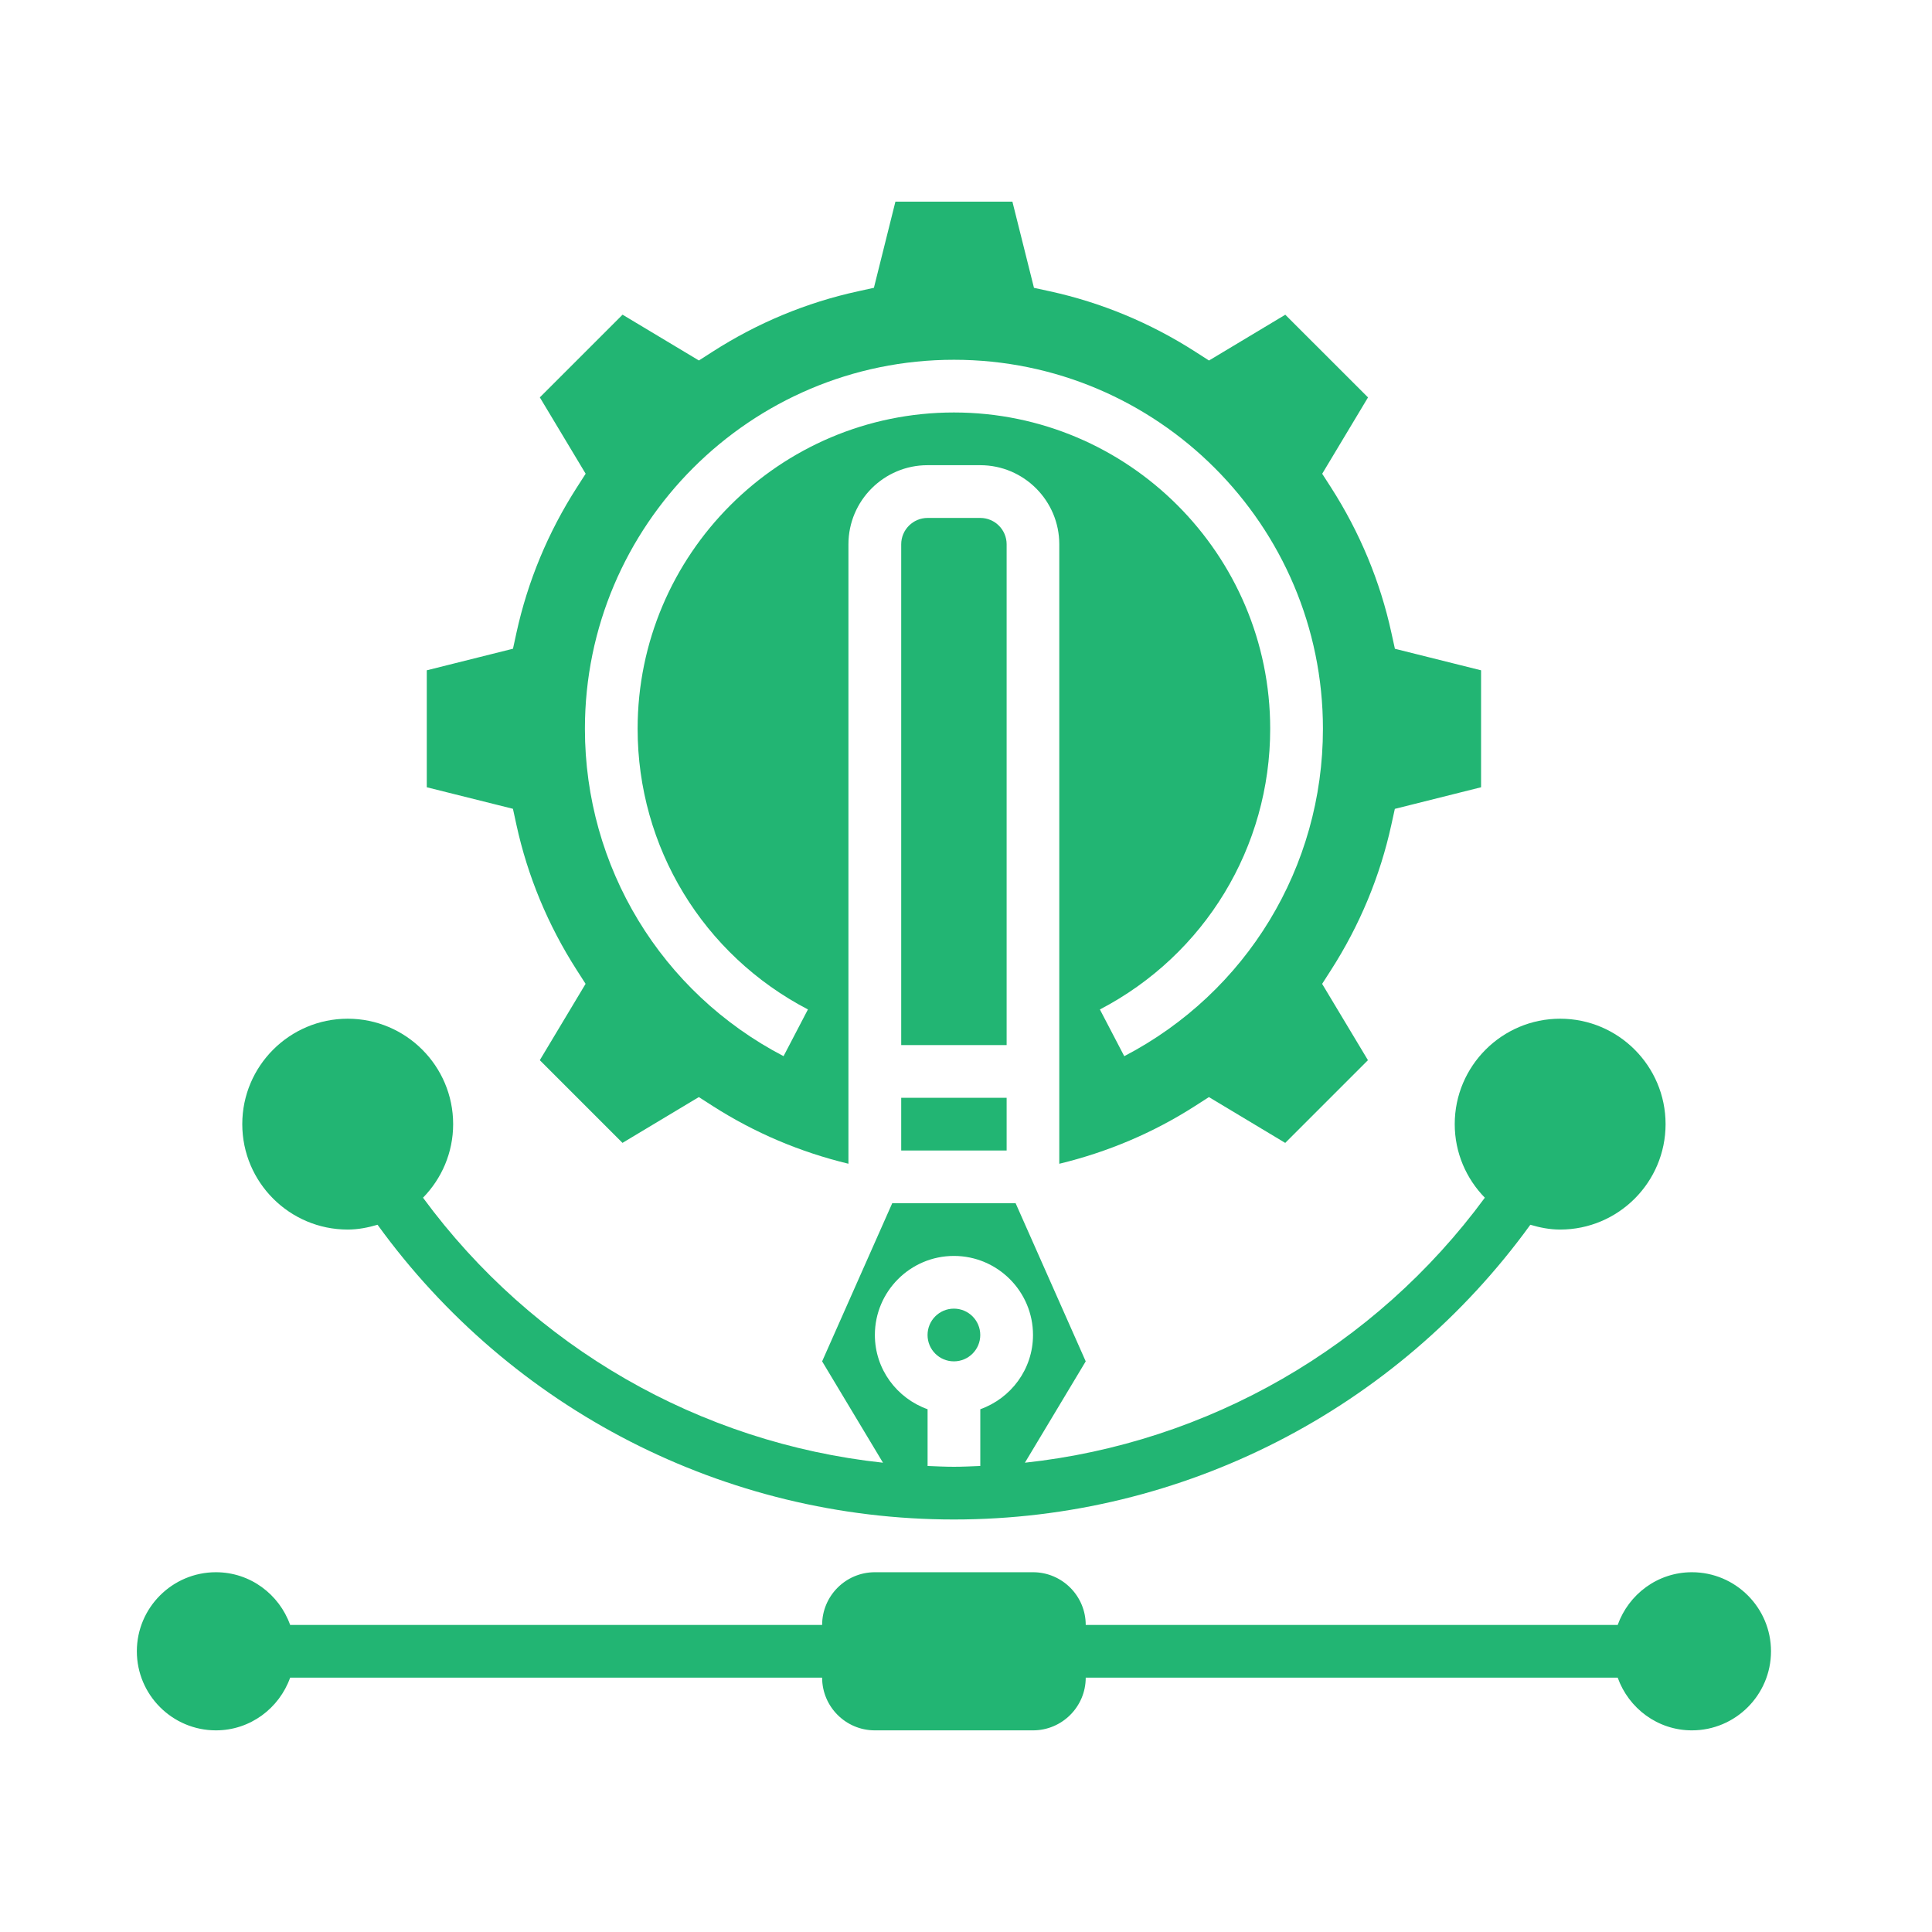
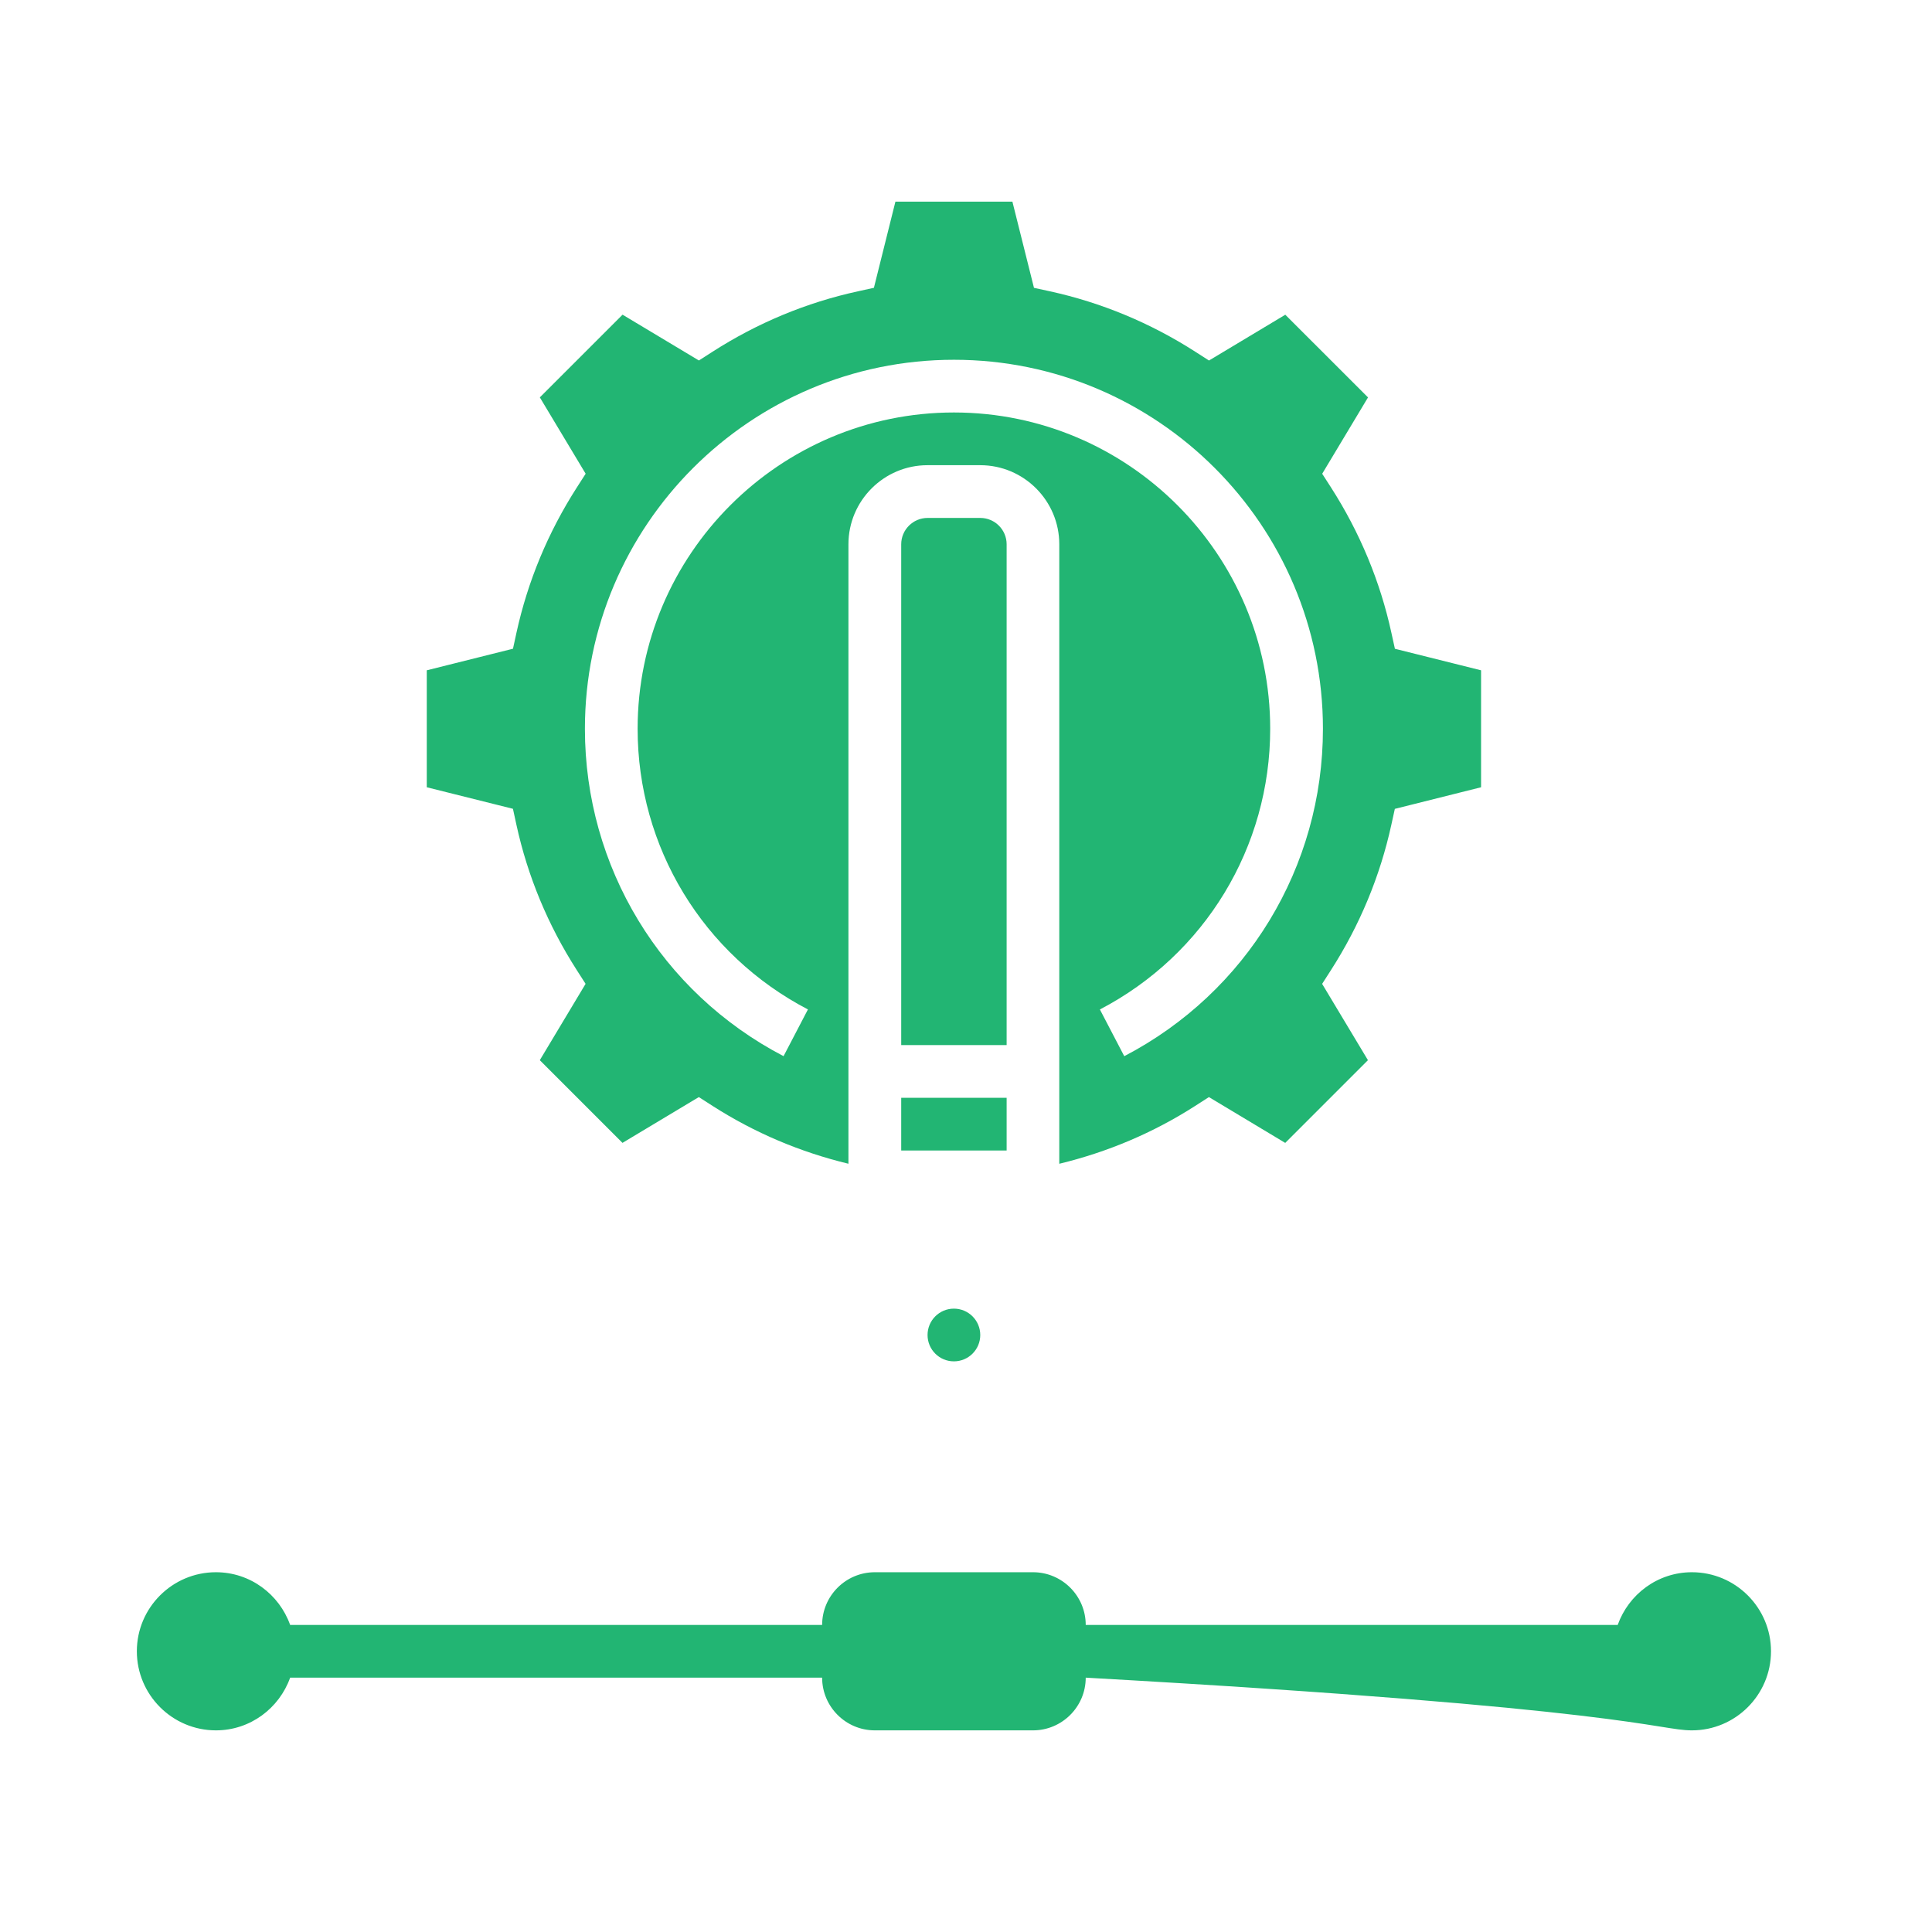
<svg xmlns="http://www.w3.org/2000/svg" width="60" height="60" viewBox="0 0 60 60" fill="none">
-   <path d="M52.544 48.827C51.479 48.827 50.578 49.513 50.239 50.464H33.718C33.718 49.561 32.983 48.827 32.081 48.827H27.169C26.267 48.827 25.532 49.561 25.532 50.464H9.011C8.672 49.513 7.771 48.827 6.706 48.827C5.352 48.827 4.25 49.928 4.25 51.282C4.25 52.636 5.352 53.738 6.706 53.738C7.771 53.738 8.672 53.051 9.011 52.101H25.532C25.532 53.004 26.267 53.738 27.169 53.738H32.081C32.983 53.738 33.718 53.004 33.718 52.101H50.239C50.578 53.051 51.479 53.738 52.544 53.738C53.898 53.738 55 52.636 55 51.282C55 49.928 53.898 48.827 52.544 48.827Z" fill="#22B573" />
-   <path d="M10.799 38.185C11.123 38.185 11.429 38.123 11.725 38.036C15.883 43.777 22.515 47.189 29.625 47.189C36.732 47.189 43.369 43.775 47.526 38.036C47.822 38.124 48.128 38.185 48.452 38.185C50.258 38.185 51.726 36.717 51.726 34.911C51.726 33.105 50.258 31.637 48.452 31.637C46.646 31.637 45.178 33.105 45.178 34.911C45.178 35.8 45.536 36.606 46.113 37.196C42.696 41.843 37.512 44.812 31.829 45.426L33.718 42.278L31.541 37.367H27.709L25.532 42.278L27.422 45.426C21.736 44.812 16.555 41.845 13.137 37.196C13.714 36.606 14.073 35.8 14.073 34.911C14.073 33.105 12.604 31.637 10.799 31.637C8.993 31.637 7.524 33.105 7.524 34.911C7.524 36.717 8.993 38.185 10.799 38.185ZM27.17 41.459C27.17 40.106 28.271 39.004 29.625 39.004C30.979 39.004 32.081 40.106 32.081 41.459C32.081 42.525 31.394 43.426 30.444 43.765V45.527C30.171 45.538 29.899 45.552 29.625 45.552C29.351 45.552 29.079 45.538 28.807 45.527V43.765C27.856 43.426 27.17 42.525 27.17 41.459Z" fill="#22B573" />
+   <path d="M52.544 48.827C51.479 48.827 50.578 49.513 50.239 50.464H33.718C33.718 49.561 32.983 48.827 32.081 48.827H27.169C26.267 48.827 25.532 49.561 25.532 50.464H9.011C8.672 49.513 7.771 48.827 6.706 48.827C5.352 48.827 4.25 49.928 4.25 51.282C4.25 52.636 5.352 53.738 6.706 53.738C7.771 53.738 8.672 53.051 9.011 52.101H25.532C25.532 53.004 26.267 53.738 27.169 53.738H32.081C32.983 53.738 33.718 53.004 33.718 52.101C50.578 53.051 51.479 53.738 52.544 53.738C53.898 53.738 55 52.636 55 51.282C55 49.928 53.898 48.827 52.544 48.827Z" fill="#22B573" />
  <path d="M29.624 42.278C30.076 42.278 30.443 41.912 30.443 41.46C30.443 41.008 30.076 40.641 29.624 40.641C29.172 40.641 28.806 41.008 28.806 41.46C28.806 41.912 29.172 42.278 29.624 42.278Z" fill="#22B573" />
  <path d="M31.262 34.093H27.988V35.73H31.262V34.093Z" fill="#22B573" />
  <path d="M16.038 25.615C16.387 27.214 17.018 28.733 17.912 30.127L18.186 30.554L16.764 32.925L19.332 35.493L21.703 34.071L22.13 34.345C23.438 35.184 24.858 35.781 26.349 36.141V16.903C26.349 15.549 27.451 14.447 28.805 14.447H30.442C31.796 14.447 32.897 15.549 32.897 16.903V36.142C34.389 35.781 35.809 35.185 37.116 34.346L37.544 34.071L39.914 35.494L42.483 32.925L41.06 30.555L41.334 30.128C42.228 28.734 42.859 27.215 43.209 25.616L43.318 25.12L45.996 24.449V20.817L43.32 20.148L43.211 19.652C42.862 18.052 42.23 16.534 41.337 15.14L41.062 14.713L42.485 12.342L39.916 9.774L37.546 11.196L37.119 10.922C35.725 10.028 34.207 9.397 32.607 9.047L32.111 8.939L31.441 6.262H27.808L27.14 8.938L26.644 9.047C25.044 9.396 23.525 10.027 22.132 10.921L21.705 11.195L19.334 9.773L16.765 12.341L18.188 14.712L17.914 15.139C17.02 16.533 16.389 18.052 16.039 19.651L15.931 20.147L13.254 20.817V24.449L15.93 25.118L16.038 25.615ZM29.625 11.173C35.944 11.173 41.085 16.314 41.085 22.633C41.085 26.921 38.721 30.817 34.915 32.801L34.158 31.35C37.421 29.648 39.447 26.308 39.447 22.633C39.447 17.217 35.041 12.81 29.625 12.81C24.209 12.81 19.802 17.217 19.802 22.633C19.802 26.309 21.829 29.649 25.091 31.349L24.334 32.8C20.529 30.818 18.165 26.921 18.165 22.633C18.165 16.314 23.306 11.173 29.625 11.173Z" fill="#22B573" />
  <path d="M31.262 16.903C31.262 16.452 30.895 16.085 30.444 16.085H28.807C28.356 16.085 27.988 16.452 27.988 16.903V32.456H31.262V16.903Z" fill="#22B573" />
</svg>